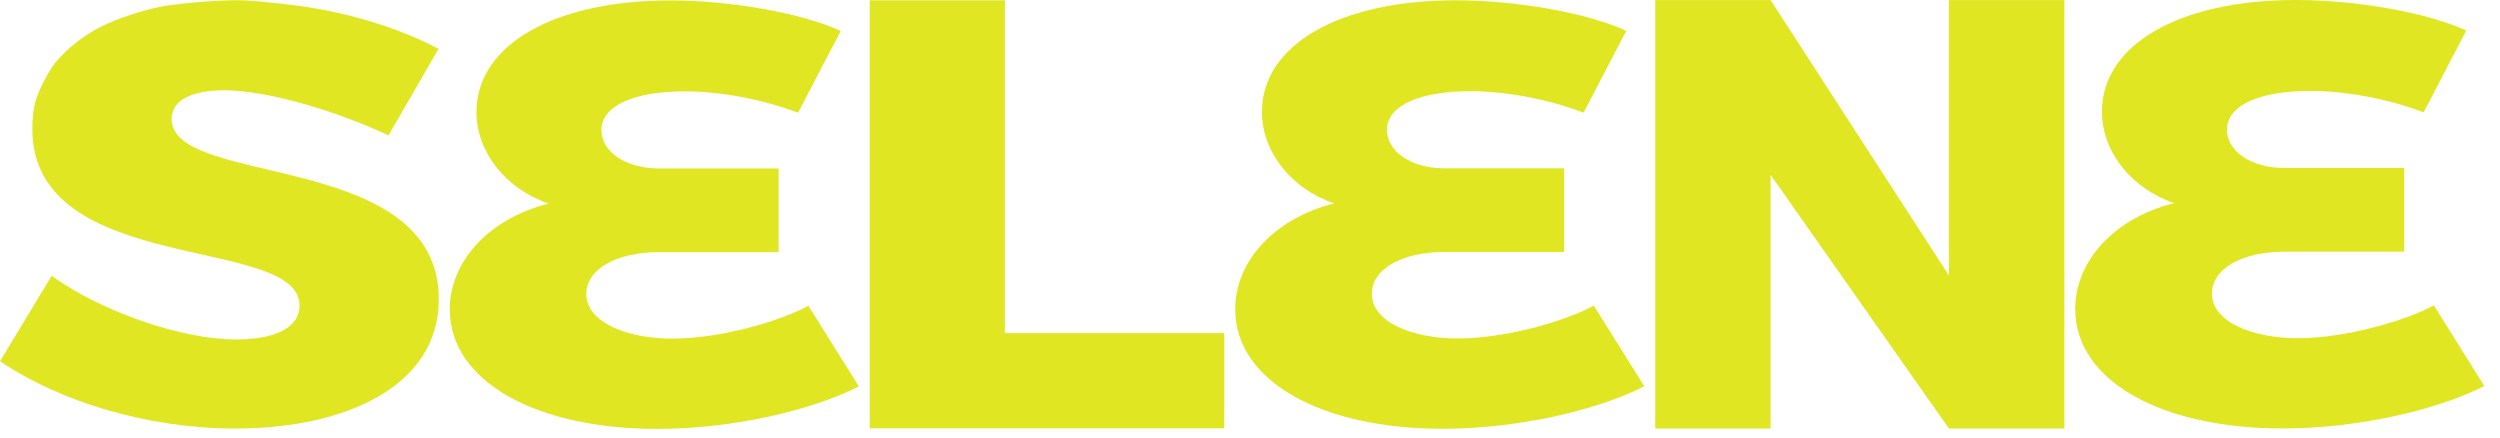
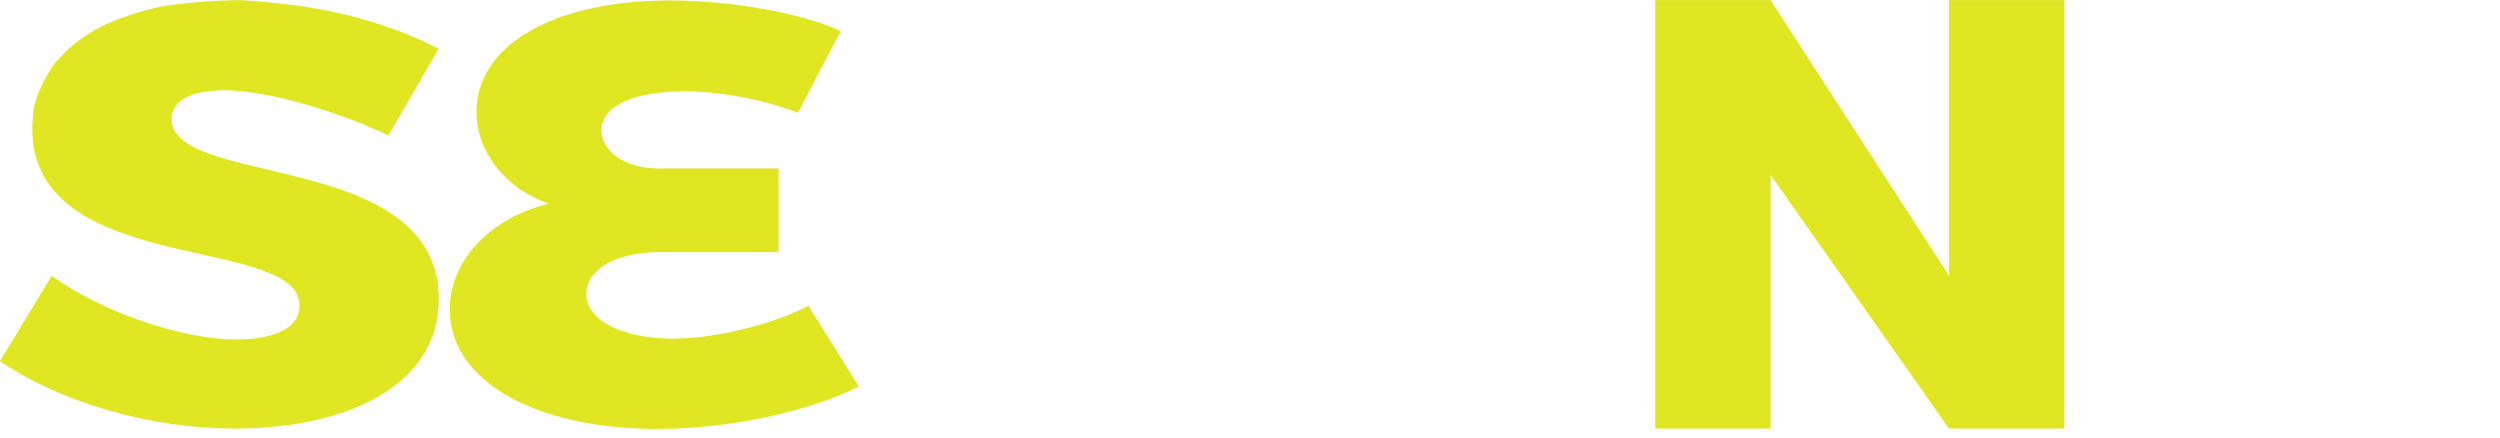
<svg xmlns="http://www.w3.org/2000/svg" fill="none" height="100%" overflow="visible" preserveAspectRatio="none" style="display: block;" viewBox="0 0 137 24" width="100%">
  <g id="Group 1">
    <path d="M106.802 0.004H113.127V23.485H106.802L97.028 9.582V23.485H90.707V0.004H97.028L106.802 15.1V0.004Z" fill="#E0E722" id="Vector" />
-     <path d="M125.964 18.534C123.315 18.534 121.213 17.589 121.213 16.085C121.213 14.742 122.837 13.793 125.209 13.793H131.749V9.208H125.209C123.315 9.208 122.039 8.259 122.039 7.105C122.039 5.703 123.98 4.982 126.591 4.982C128.532 4.982 130.83 5.404 132.814 6.156L135.151 1.674C133.014 0.689 129.131 -7.15256e-07 125.804 -7.15256e-07C119.463 -7.15256e-07 115.185 2.426 115.185 6.124C115.185 8.318 116.813 10.35 119.146 11.13C115.858 11.953 113.721 14.308 113.721 16.927C113.721 20.893 118.473 23.481 125.088 23.481C129.209 23.481 133.565 22.465 136.141 21.154L133.374 16.731C131.945 17.522 128.657 18.53 125.961 18.53" fill="#E0E722" id="Vector_2" />
-     <path d="M79.928 18.55C77.278 18.55 75.176 17.605 75.176 16.1C75.176 14.757 76.801 13.808 79.173 13.808H85.713V9.224H79.173C77.278 9.224 76.006 8.275 76.006 7.121C76.006 5.719 77.951 4.998 80.558 4.998C82.499 4.998 84.797 5.419 86.781 6.172L89.118 1.69C86.981 0.705 83.098 0.016 79.771 0.016C73.431 0.016 69.153 2.442 69.153 6.14C69.153 8.334 70.781 10.366 73.114 11.146C69.826 11.969 67.689 14.324 67.689 16.943C67.689 20.909 72.441 23.497 79.055 23.497C83.177 23.497 87.533 22.481 90.108 21.169L87.341 16.746C85.912 17.538 82.625 18.546 79.928 18.546" fill="#E0E722" id="Vector_3" />
-     <path d="M55.066 0.016H47.661V23.473H67.09V18.255H55.066V0.016Z" fill="#E0E722" id="Vector_4" />
    <path d="M36.882 18.558C34.232 18.558 32.13 17.613 32.13 16.108C32.13 14.765 33.754 13.816 36.126 13.816H42.667V9.232H36.126C34.232 9.232 32.96 8.283 32.96 7.129C32.96 5.727 34.901 5.006 37.512 5.006C39.453 5.006 41.747 5.427 43.735 6.179L46.072 1.697C43.931 0.713 40.052 0.024 36.725 0.024C30.384 0.024 26.11 2.45 26.11 6.148C26.11 8.342 27.735 10.374 30.071 11.154C26.784 11.977 24.646 14.332 24.646 16.951C24.646 20.917 29.398 23.505 36.013 23.505C40.134 23.505 44.49 22.489 47.066 21.177L44.299 16.754C42.87 17.546 39.582 18.554 36.886 18.554" fill="#E0E722" id="Vector_5" />
    <path d="M24.044 16.431C24.036 21.114 19.022 23.497 12.822 23.485C8.176 23.473 3.331 22.055 0 19.795L2.83 15.116C5.683 17.152 10.016 18.597 12.92 18.605C15.061 18.609 16.415 17.955 16.415 16.742C16.423 12.851 1.757 15.179 1.773 7.062C1.773 6.502 1.816 5.963 1.98 5.439C2.243 4.612 2.869 3.604 3.057 3.399C3.491 2.922 3.722 2.686 4.161 2.339C5.084 1.611 5.977 1.205 7.151 0.815C8.497 0.362 9.241 0.284 10.114 0.189C11.057 0.087 11.773 0.039 12.775 0.012C13.629 -0.008 14.689 0.13 15.531 0.217C17.394 0.414 19.245 0.807 21.022 1.402C22.055 1.749 23.069 2.166 24.032 2.678L21.288 7.42C18.345 6.038 14.611 4.955 12.31 4.947C10.564 4.943 9.405 5.467 9.405 6.514C9.398 10.311 24.067 8.18 24.048 16.427" fill="#E0E722" id="Vector_6" />
  </g>
</svg>